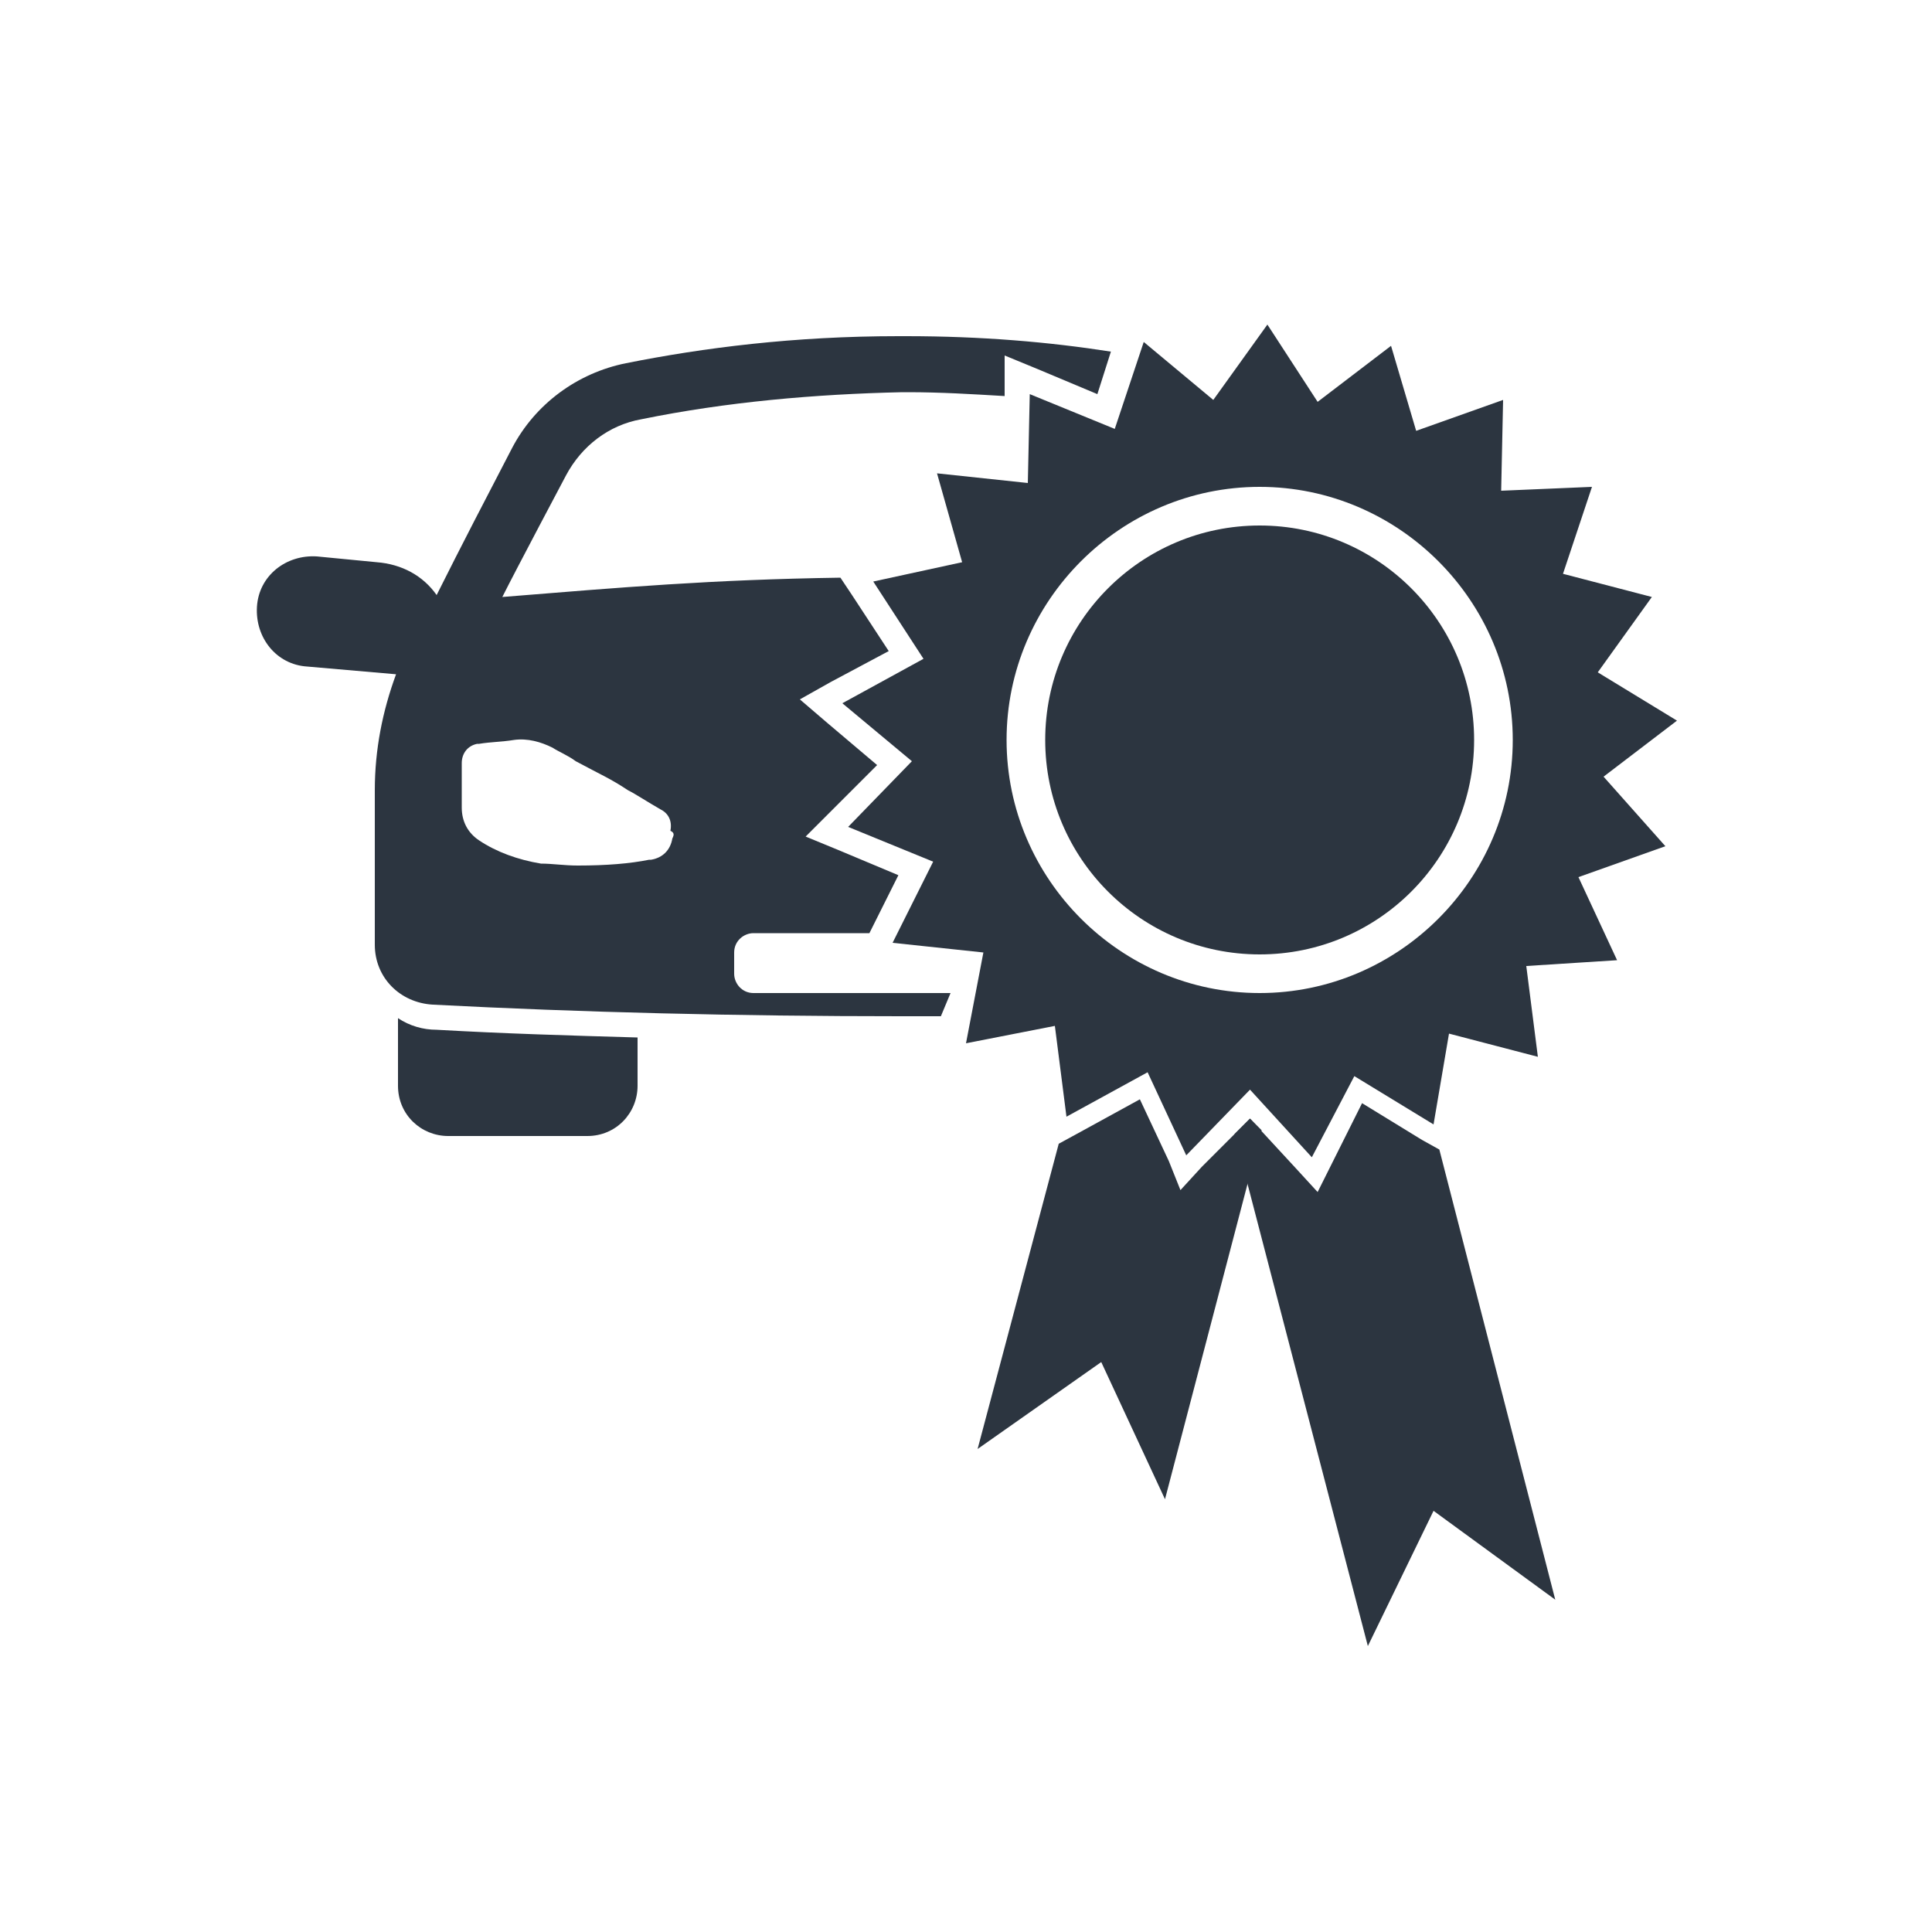
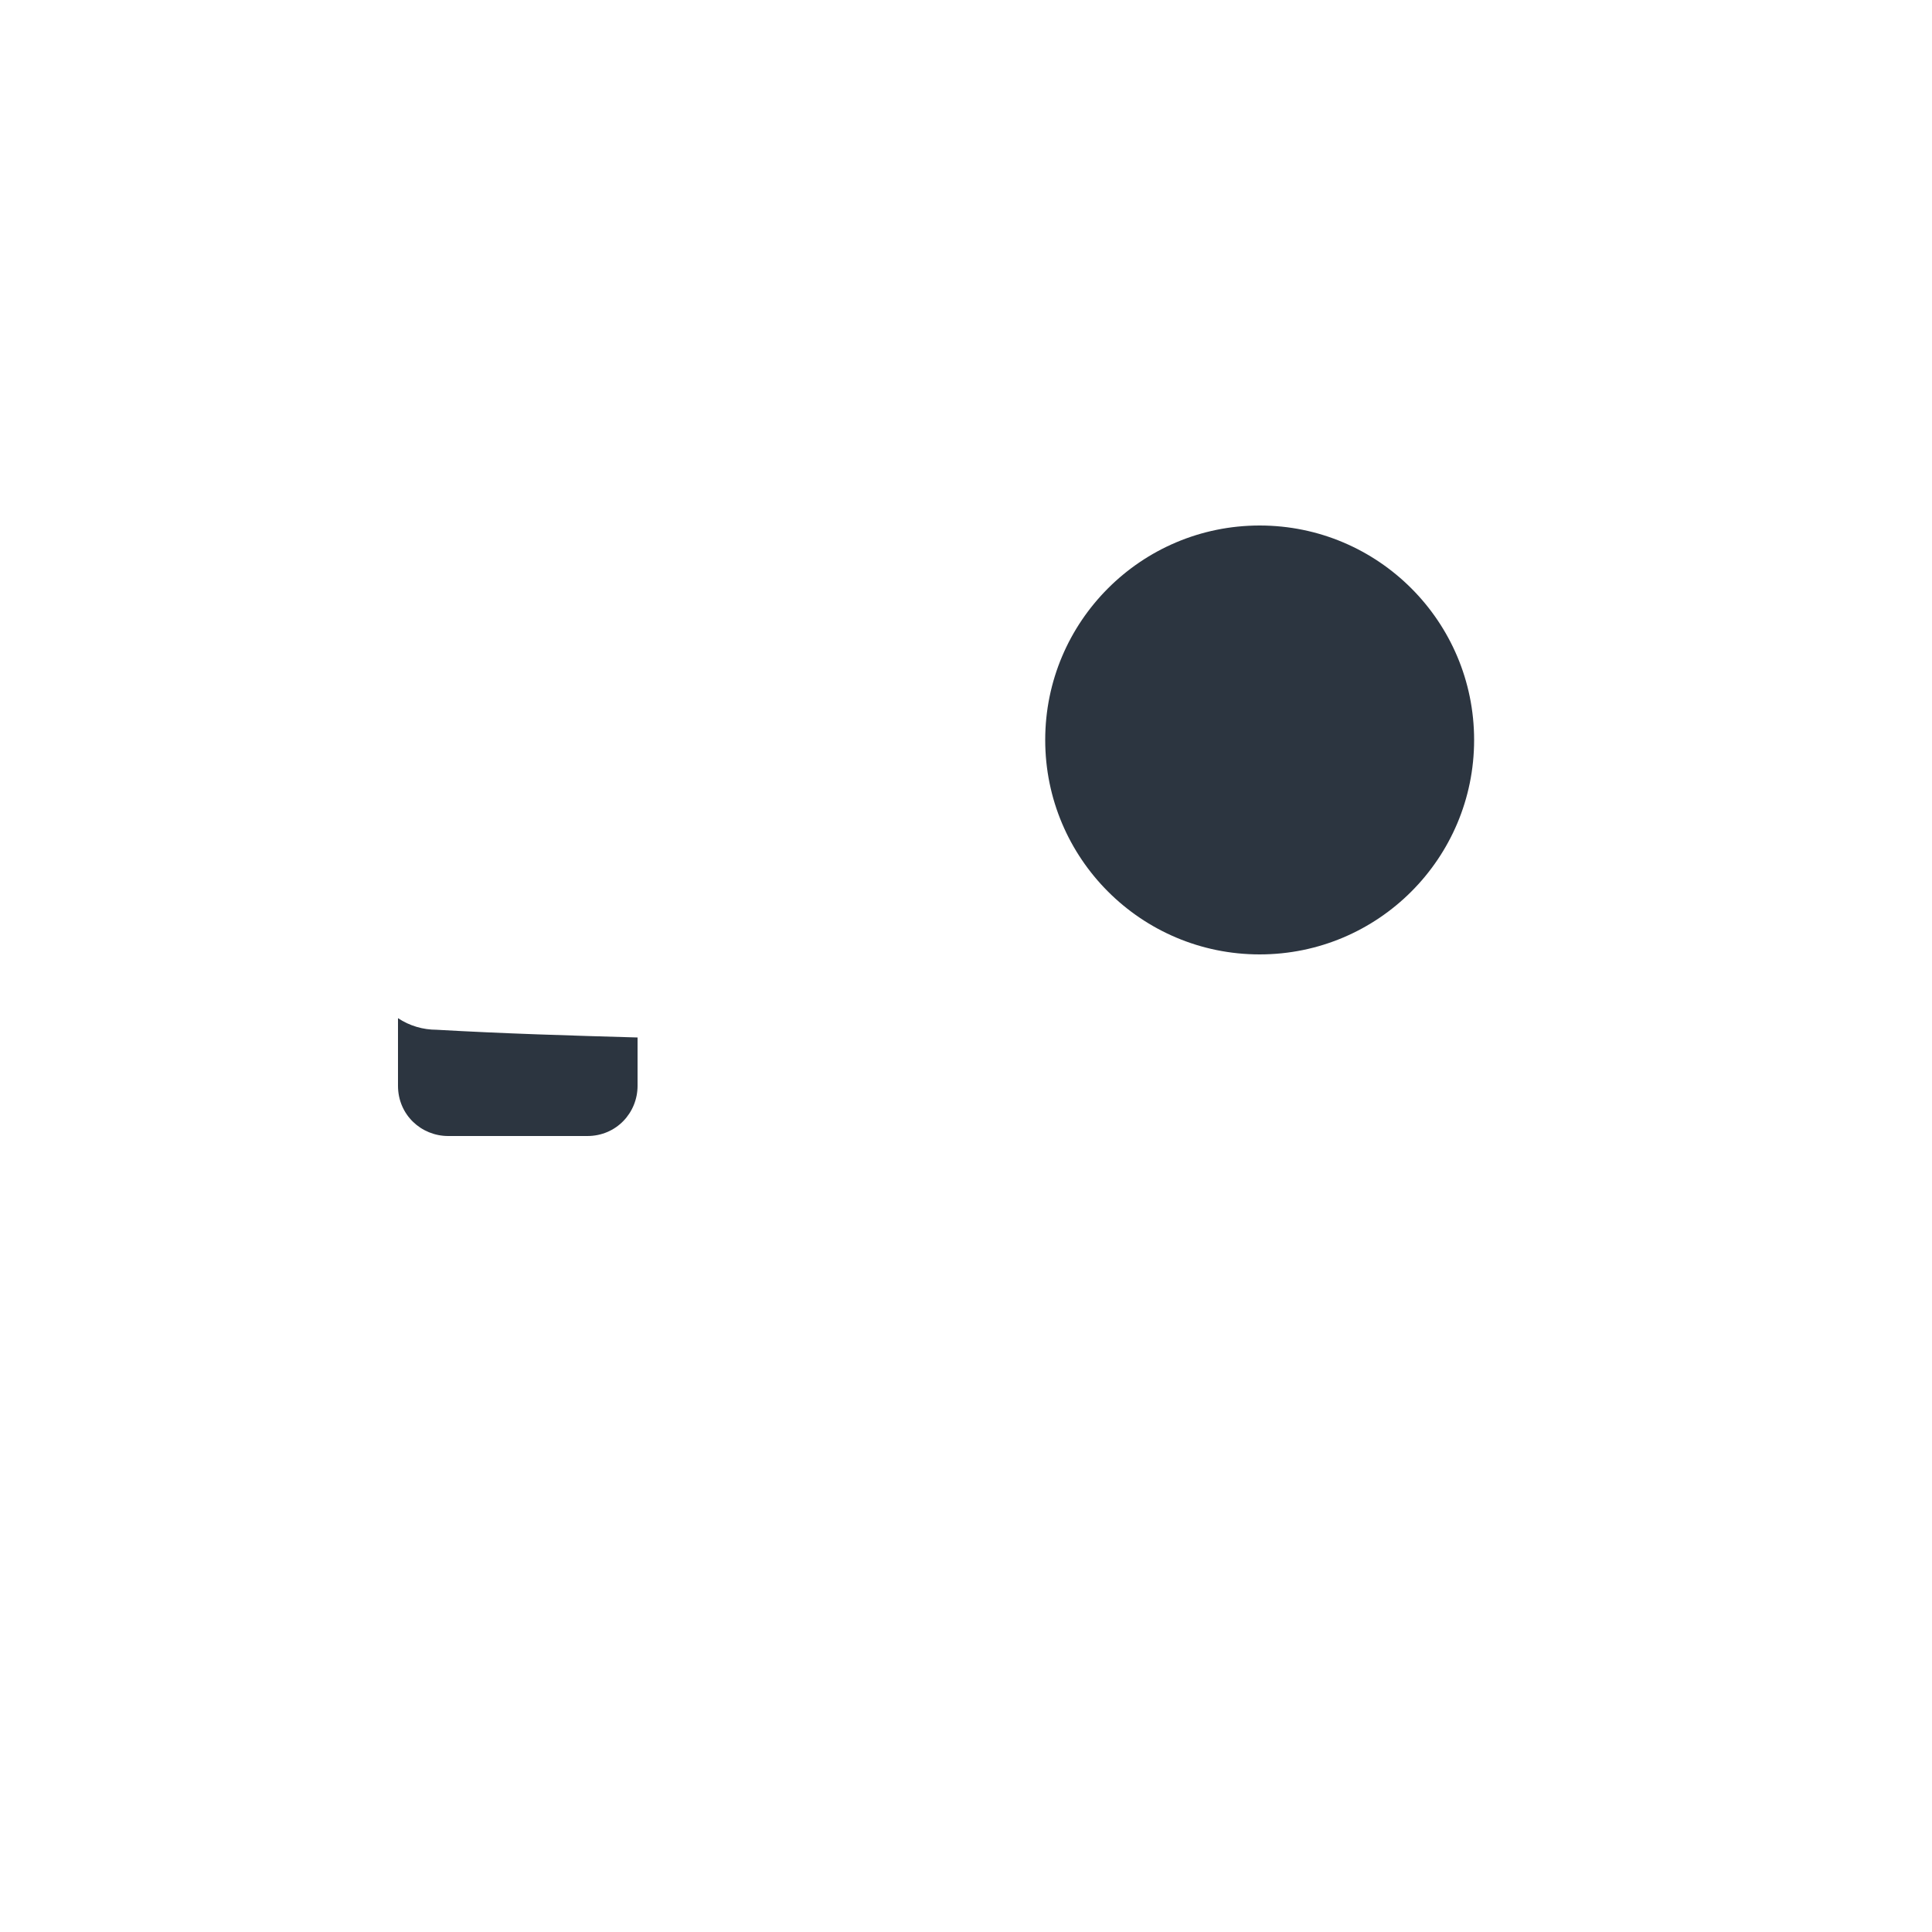
<svg xmlns="http://www.w3.org/2000/svg" version="1.1" id="Ebene_1" x="0px" y="0px" viewBox="0 0 100 100" style="enable-background:new 0 0 100 100;" xml:space="preserve">
  <style type="text/css">
	.st0{fill:#2C3540;}
</style>
  <g>
    <path class="st0" d="M20.6,52.7v3.5c0,1.5,1.2,2.6,2.6,2.6h7.2c1.5,0,2.6-1.2,2.6-2.6v-2.5c-3.5-0.1-6.9-0.2-10.4-0.4   C21.9,53.3,21.2,53.1,20.6,52.7z" />
    <g>
      <g>
-         <path class="st0" d="M83,40.2l3.8-2.9l-4.1-2.5l2.8-3.9l-4.6-1.2l1.5-4.5l-4.7,0.2l0.1-4.7l-4.5,1.6L72,17.9l-3.8,2.9l-2.6-4     l-2.8,3.9l-3.6-3l-1.5,4.5l-4.4-1.8L53.2,25l-4.7-0.5l1.3,4.6l-4.6,1l2.6,4l-4.2,2.3l3.6,3l-3.3,3.4l4.4,1.8l-2.1,4.2l4.7,0.5     L50,54l4.6-0.9l0.6,4.7l4.2-2.3l2,4.3l3.3-3.4l3.2,3.5l2.2-4.2l4.1,2.5l0.8-4.7l4.6,1.2l-0.6-4.7l4.7-0.3l-2-4.3l4.5-1.6L83,40.2     z M65.2,51.4c-7.2,0-13.1-5.9-13.1-13.1s5.9-13.1,13.1-13.1c7.2,0,13.1,5.9,13.1,13.1S72.4,51.4,65.2,51.4z" />
-       </g>
-       <polygon class="st0" points="73.6,59 70.5,57.1 68.9,60.3 68.2,61.7 67.1,60.5 64.7,57.9 63.9,58.7 70.8,85.2 74.2,78.2     80.5,82.8 74.5,59.5   " />
-       <polygon class="st0" points="64.7,57.9 62.2,60.4 61.1,61.6 60.5,60.1 59,56.9 55.9,58.6 54.8,59.2 50.6,75 57,70.5 60.3,77.6     65.3,58.5   " />
+         </g>
      <g>
        <circle class="st0" cx="65.2" cy="38.3" r="11.1" />
      </g>
    </g>
-     <path class="st0" d="M49.2,51.4H39c-0.6,0-1-0.5-1-1v-1.1c0-0.6,0.5-1,1-1h6l1.5-3l-3.1-1.3l-1.7-0.7l1.3-1.3l2.4-2.4l-2.6-2.2   l-1.4-1.2l1.6-0.9l3-1.6l-1.9-2.9l-0.6-0.9c-6.7,0.1-11.3,0.5-17.5,1c0.7-1.4,3.3-6.3,3.3-6.3c0.8-1.5,2.2-2.6,3.9-2.9   c4.4-0.9,9-1.3,13.5-1.4c0.1,0,0.2,0,0.3,0c1.7,0,3.3,0.1,5,0.2l0-0.3l0-1.8l1.7,0.7l3.1,1.3l0.7-2.2c-3.2-0.5-6.7-0.8-10.6-0.8   c-0.1,0-0.2,0-0.4,0c-5.4,0-10.1,0.6-14.1,1.4c-2.5,0.5-4.7,2.1-5.9,4.4c-1.3,2.5-2.6,5-3.9,7.6c-0.7-1-1.8-1.6-3.1-1.7l-3.1-0.3   c-1.6-0.1-3,1-3.1,2.6c-0.1,1.6,1,3,2.6,3.1l4.6,0.4c-0.7,1.9-1.1,3.9-1.1,6v8c0,1.7,1.3,3,3,3.1c7.7,0.4,15.8,0.6,24.2,0.6   c0.1,0,0.1,0,0.2,0c0.6,0,1.3,0,1.9,0L49.2,51.4z M34.8,43.4C34.8,43.4,34.8,43.4,34.8,43.4c-0.1,0.6-0.5,1-1.1,1.1c0,0,0,0-0.1,0   c-1,0.2-2.2,0.3-3.7,0.3c-0.7,0-1.3-0.1-1.9-0.1c-1.2-0.2-2.3-0.6-3.2-1.2c-0.6-0.4-0.9-1-0.9-1.7l0-2.3c0-0.5,0.3-0.9,0.8-1   c0,0,0.1,0,0.1,0c0.6-0.1,1.2-0.1,1.8-0.2c0.7-0.1,1.4,0.1,2,0.4c0.3,0.2,0.8,0.4,1.2,0.7c1.3,0.7,1.8,0.9,2.7,1.5   c0.4,0.2,1,0.6,1.7,1c0.4,0.2,0.6,0.6,0.5,1.1C34.9,43.1,34.9,43.2,34.8,43.4z" />
  </g>
</svg>